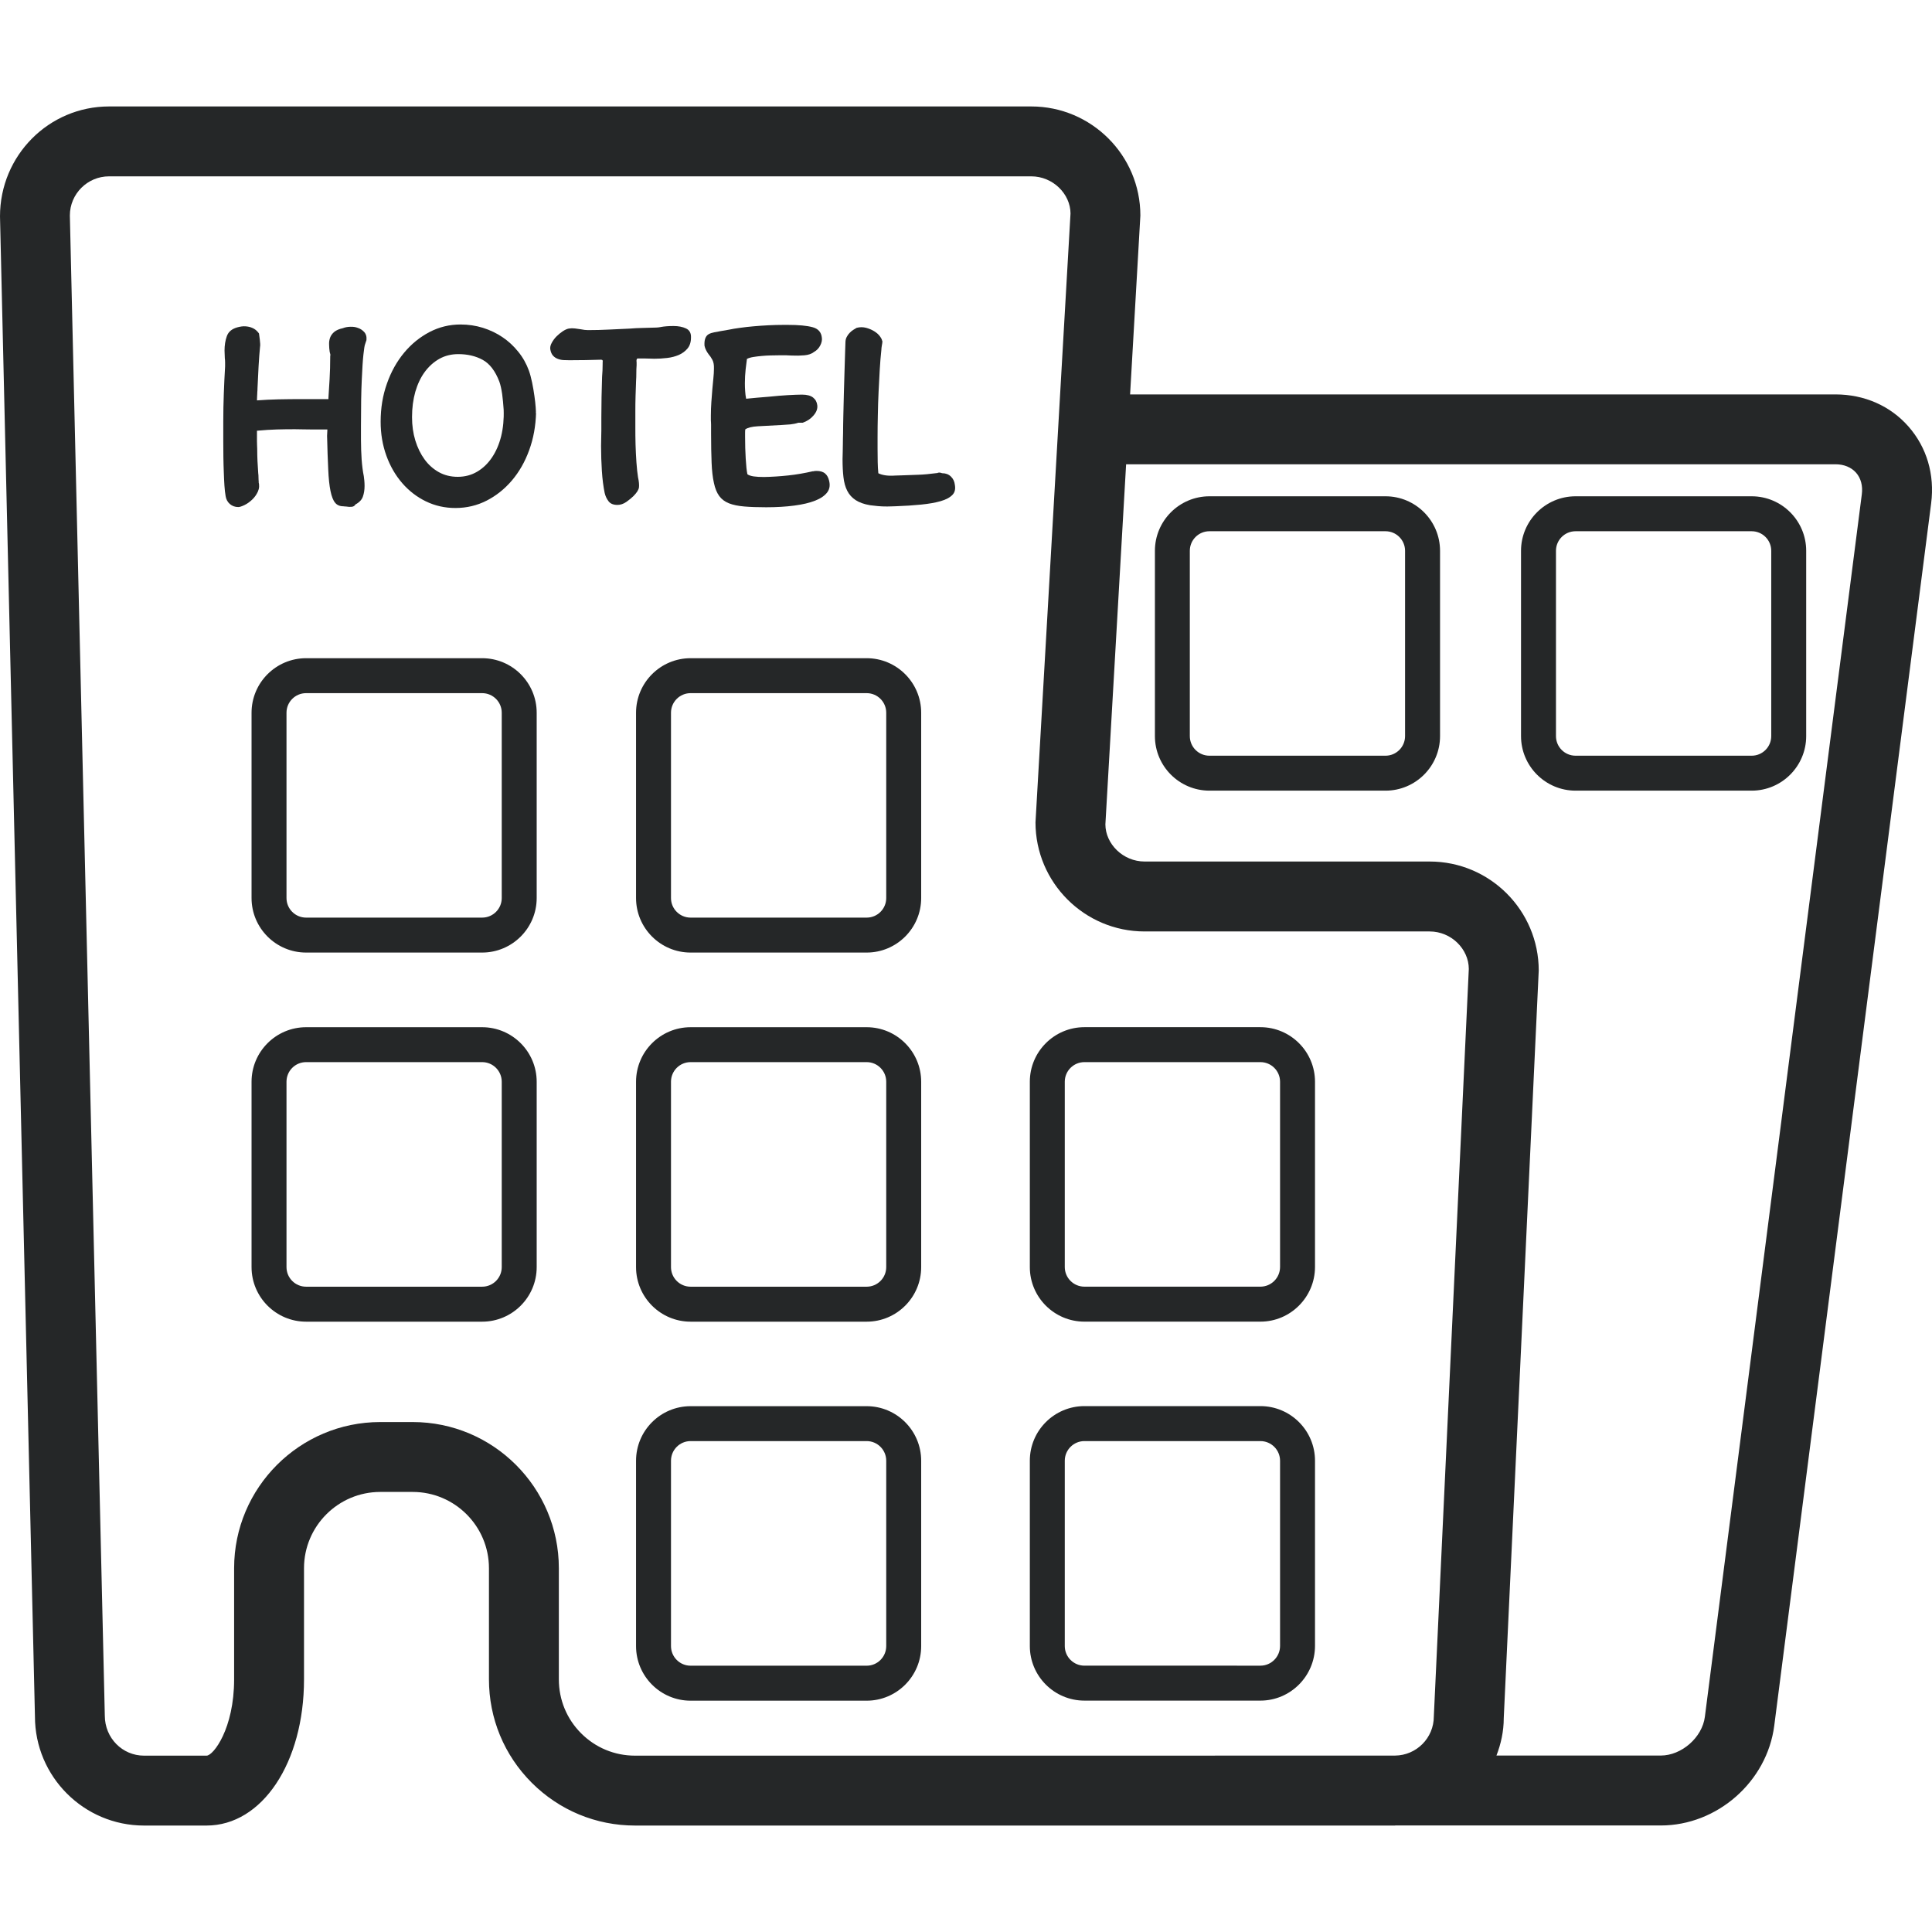
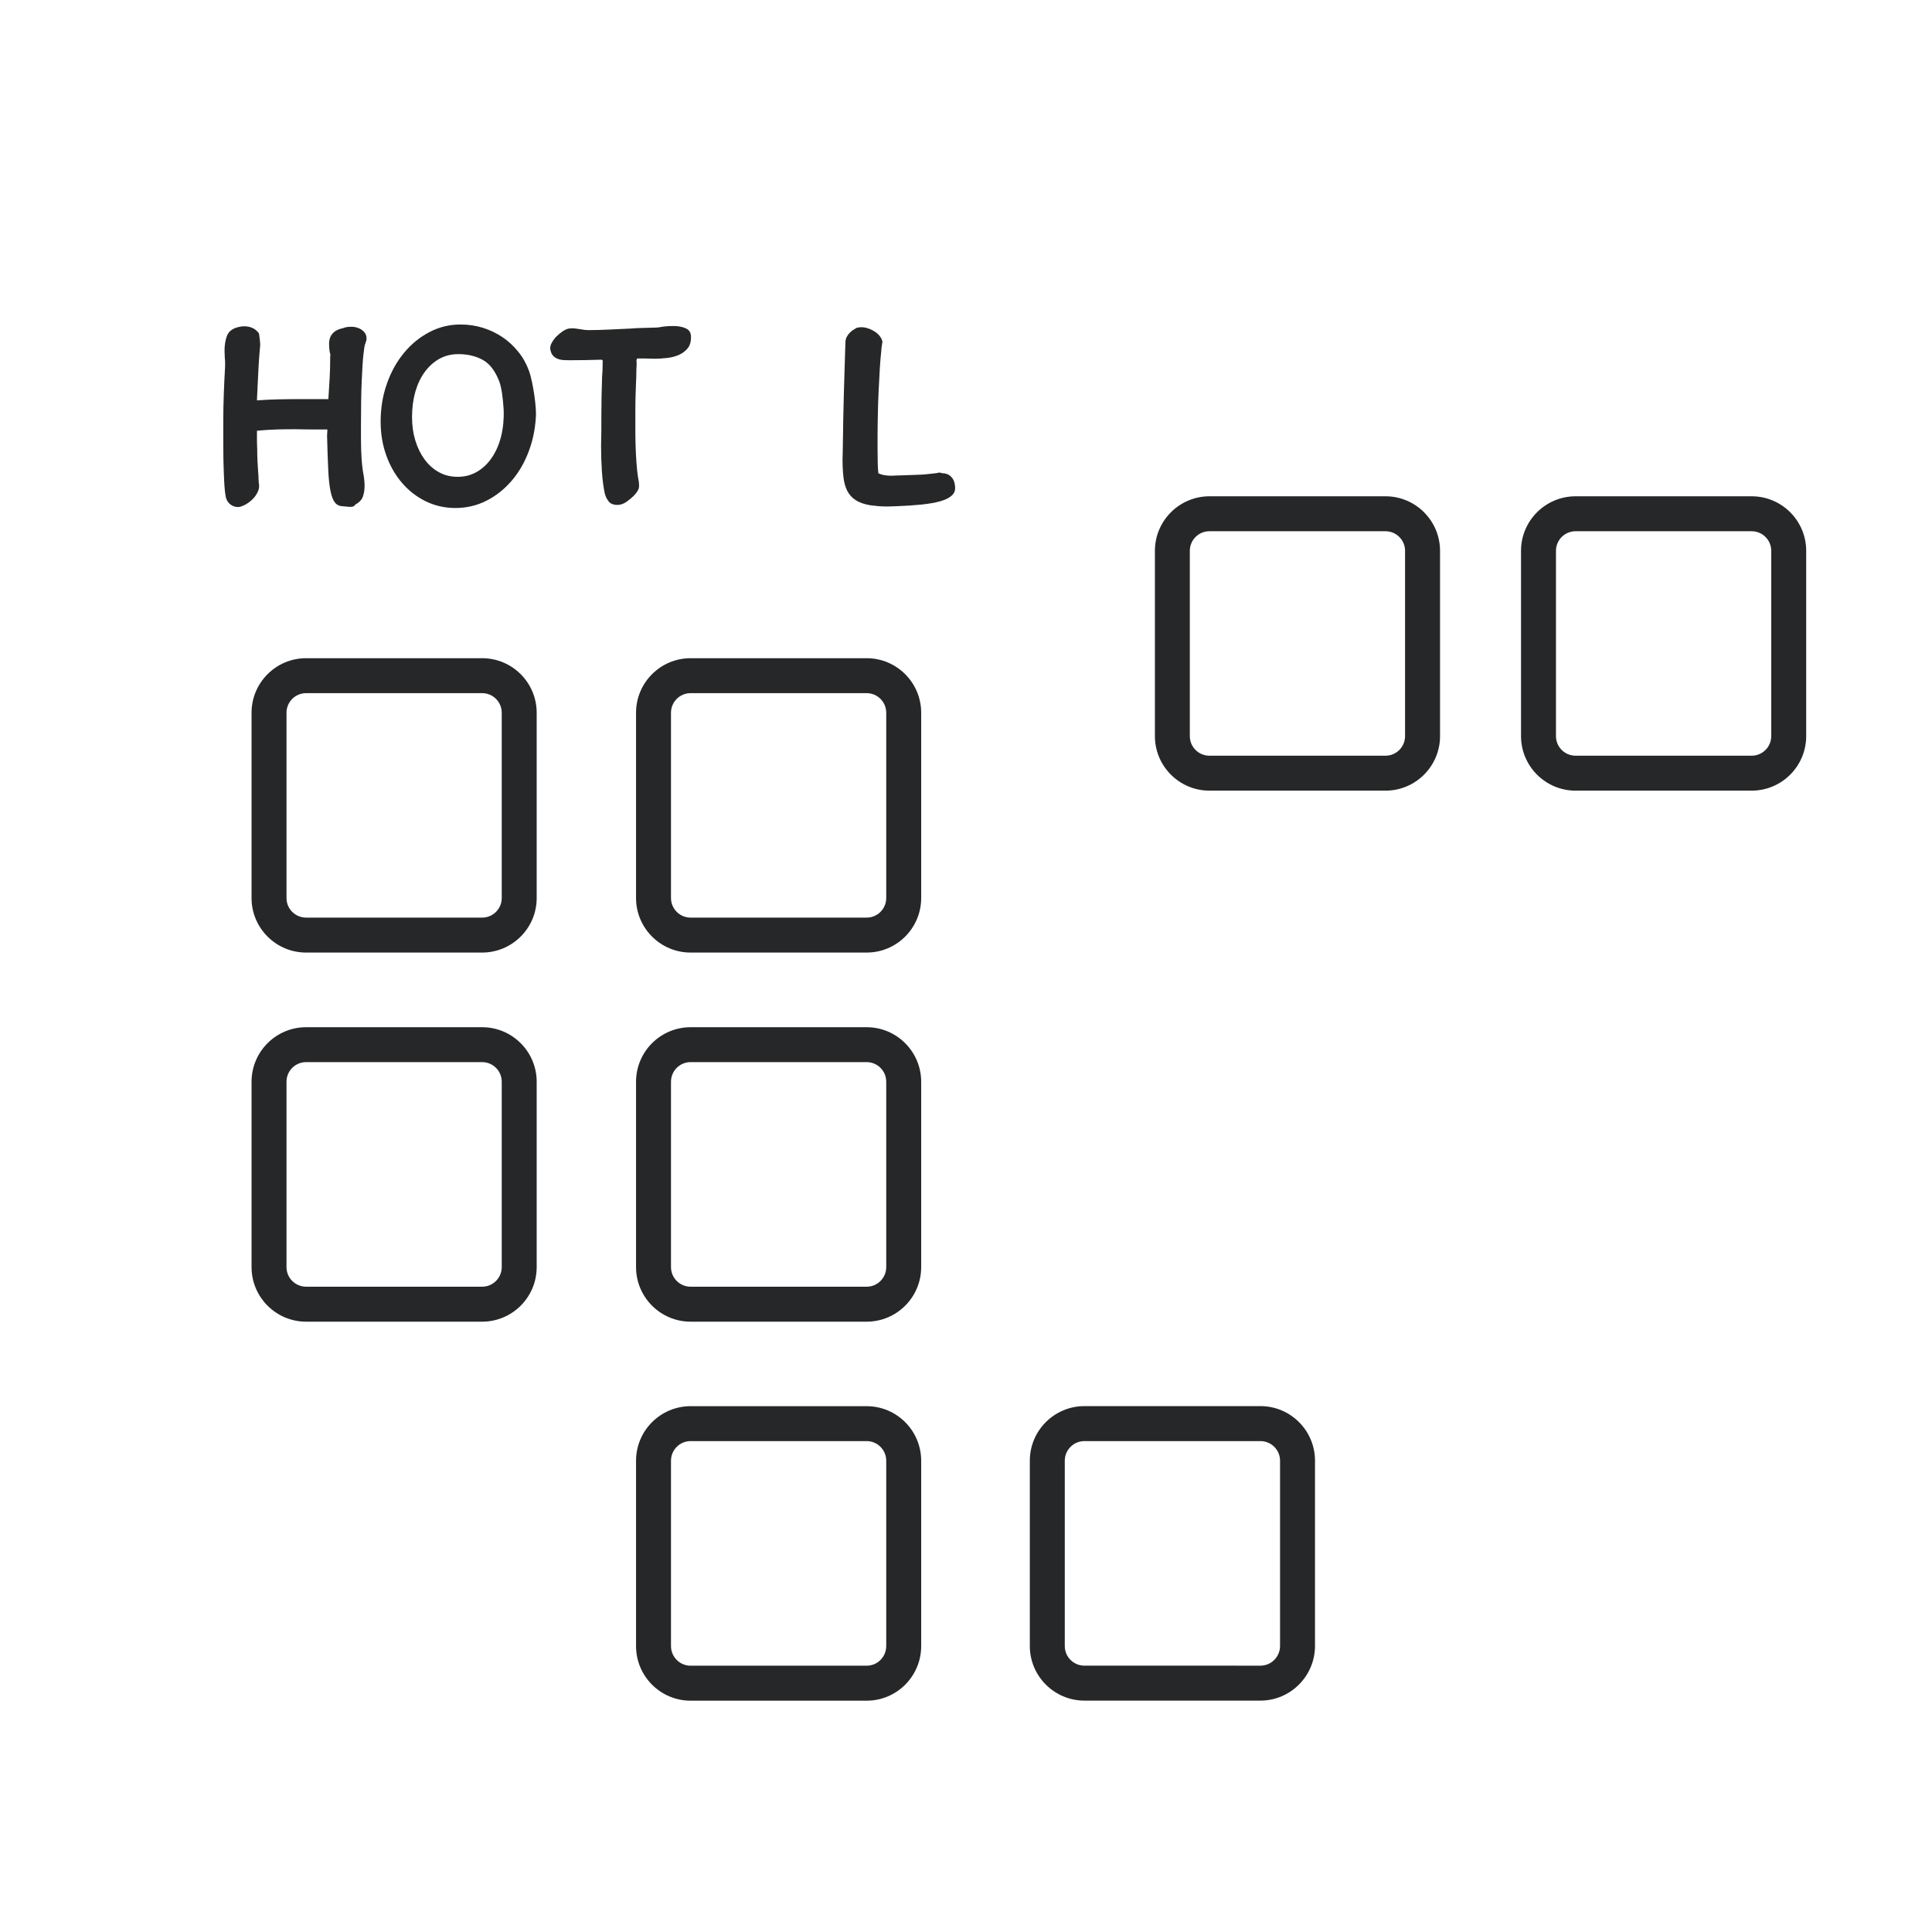
<svg xmlns="http://www.w3.org/2000/svg" version="1.1" id="Capa_1" x="0px" y="0px" viewBox="0 0 55.283 55.283" style="enable-background:new 0 0 55.283 55.283;" xml:space="preserve">
  <g>
    <g>
      <path style="fill:#252728;" d="M13.796,18.834H8.759c-0.861,0-1.561,0.7-1.561,1.561v5.302c0,0.86,0.7,1.56,1.561,1.56h5.037    c0.861,0,1.561-0.7,1.561-1.56v-5.302C15.357,19.534,14.657,18.834,13.796,18.834z M14.357,25.697c0,0.309-0.251,0.56-0.561,0.56    H8.759c-0.31,0-0.561-0.251-0.561-0.56v-5.302c0-0.31,0.251-0.561,0.561-0.561h5.037c0.31,0,0.561,0.251,0.561,0.561V25.697z" />
      <path style="fill:#252728;" d="M24.799,18.834h-5.038c-0.861,0-1.561,0.7-1.561,1.561v5.302c0,0.86,0.7,1.56,1.561,1.56h5.038    c0.86,0,1.56-0.7,1.56-1.56v-5.302C26.359,19.534,25.659,18.834,24.799,18.834z M25.359,25.697c0,0.309-0.251,0.56-0.56,0.56    h-5.038c-0.31,0-0.561-0.251-0.561-0.56v-5.302c0-0.31,0.251-0.561,0.561-0.561h5.038c0.309,0,0.56,0.251,0.56,0.561V25.697z" />
      <path style="fill:#252728;" d="M39.646,14.201h-5.038c-0.86,0-1.561,0.7-1.561,1.56v5.302c0,0.861,0.7,1.561,1.561,1.561h5.038    c0.86,0,1.56-0.7,1.56-1.561v-5.302C41.205,14.901,40.506,14.201,39.646,14.201z M40.205,21.063c0,0.31-0.251,0.561-0.56,0.561    h-5.038c-0.31,0-0.561-0.251-0.561-0.561v-5.302c0-0.309,0.251-0.56,0.561-0.56h5.038c0.309,0,0.56,0.251,0.56,0.56V21.063z" />
      <path style="fill:#252728;" d="M50.123,14.201h-5.039c-0.86,0-1.561,0.7-1.561,1.56v5.302c0,0.861,0.7,1.561,1.561,1.561h5.039    c0.86,0,1.56-0.7,1.56-1.561v-5.302C51.683,14.901,50.984,14.201,50.123,14.201z M50.683,21.063c0,0.31-0.251,0.561-0.56,0.561    h-5.039c-0.31,0-0.561-0.251-0.561-0.561v-5.302c0-0.309,0.251-0.56,0.561-0.56h5.039c0.309,0,0.56,0.251,0.56,0.56V21.063z" />
      <path style="fill:#252728;" d="M13.796,29.393H8.759c-0.861,0-1.561,0.7-1.561,1.561v5.304c0,0.86,0.7,1.561,1.561,1.561h5.037    c0.861,0,1.561-0.7,1.561-1.561v-5.304C15.357,30.093,14.657,29.393,13.796,29.393z M14.357,36.257    c0,0.31-0.251,0.561-0.561,0.561H8.759c-0.31,0-0.561-0.251-0.561-0.561v-5.304c0-0.31,0.251-0.561,0.561-0.561h5.037    c0.31,0,0.561,0.251,0.561,0.561V36.257z" />
      <path style="fill:#252728;" d="M24.799,29.393h-5.038c-0.861,0-1.561,0.7-1.561,1.561v5.304c0,0.86,0.7,1.561,1.561,1.561h5.038    c0.86,0,1.56-0.7,1.56-1.561v-5.304C26.359,30.093,25.659,29.393,24.799,29.393z M25.359,36.257c0,0.31-0.251,0.561-0.56,0.561    h-5.038c-0.31,0-0.561-0.251-0.561-0.561v-5.304c0-0.31,0.251-0.561,0.561-0.561h5.038c0.309,0,0.56,0.251,0.56,0.561V36.257z" />
-       <path style="fill:#252728;" d="M31.03,37.818h5.036c0.858,0,1.559-0.699,1.562-1.561v-5.304c0-0.86-0.7-1.561-1.562-1.561H31.03    c-0.861,0-1.562,0.7-1.562,1.561v5.304C29.468,37.118,30.168,37.818,31.03,37.818z M30.468,30.953c0-0.31,0.252-0.561,0.562-0.561    h5.036c0.31,0,0.562,0.251,0.562,0.561v5.302c-0.001,0.311-0.253,0.562-0.562,0.562H31.03c-0.31,0-0.562-0.251-0.562-0.561V30.953    z" />
      <path style="fill:#252728;" d="M36.066,48.662c0.858,0,1.559-0.7,1.562-1.562v-5.303c0-0.861-0.7-1.562-1.562-1.562H31.03    c-0.861,0-1.562,0.7-1.562,1.562V47.1c0,0.861,0.7,1.562,1.562,1.562H36.066z M30.468,47.101v-5.303    c0-0.31,0.252-0.562,0.562-0.562h5.036c0.31,0,0.562,0.252,0.562,0.562v5.301c-0.001,0.311-0.253,0.563-0.562,0.563H31.03    C30.72,47.662,30.468,47.411,30.468,47.101z" />
      <path style="fill:#252728;" d="M24.799,40.237h-5.038c-0.861,0-1.561,0.7-1.561,1.562v5.303c0,0.861,0.7,1.562,1.561,1.562h5.038    c0.86,0,1.56-0.7,1.56-1.562v-5.303C26.359,40.937,25.659,40.237,24.799,40.237z M25.359,47.101c0,0.31-0.251,0.562-0.56,0.562    h-5.038c-0.31,0-0.561-0.252-0.561-0.562v-5.303c0-0.31,0.251-0.562,0.561-0.562h5.038c0.309,0,0.56,0.252,0.56,0.562V47.101z" />
      <path style="fill:#252728;" d="M7.379,14.067c0.041-0.09,0.047-0.185,0.018-0.288L7.405,13.8    c-0.004-0.038-0.008-0.082-0.008-0.131c0-0.048-0.002-0.092-0.008-0.131c-0.009-0.112-0.016-0.225-0.021-0.34    c-0.005-0.114-0.008-0.232-0.008-0.354c0-0.03-0.001-0.064-0.004-0.103c-0.001-0.039-0.003-0.08-0.003-0.124v-0.292    c0.204-0.019,0.393-0.031,0.562-0.036s0.345-0.007,0.525-0.007c0.083,0,0.162,0.001,0.24,0.004    c0.078,0.002,0.158,0.003,0.242,0.003h0.445v0.022c0,0.023-0.002,0.05-0.004,0.08c-0.003,0.029-0.004,0.056-0.004,0.08    c0.01,0.38,0.019,0.699,0.033,0.957c0.011,0.259,0.033,0.465,0.065,0.621s0.075,0.268,0.132,0.336    c0.054,0.068,0.134,0.102,0.237,0.102c0.005,0,0.015,0.001,0.032,0.004c0.018,0.001,0.033,0.003,0.049,0.003    c0.052,0.01,0.105,0.012,0.156,0.008c0.051-0.006,0.086-0.027,0.106-0.066c0.111-0.059,0.184-0.135,0.215-0.227    c0.033-0.093,0.048-0.195,0.048-0.307c0-0.053-0.003-0.103-0.007-0.149c-0.006-0.046-0.01-0.089-0.015-0.128    c-0.03-0.146-0.049-0.306-0.062-0.479c-0.011-0.172-0.019-0.362-0.019-0.566v-0.387c0-0.559,0.007-1,0.023-1.322    c0.014-0.322,0.029-0.562,0.047-0.723c0.018-0.16,0.032-0.26,0.048-0.299c0.015-0.039,0.022-0.061,0.022-0.066l0.017-0.05    c0.01-0.098-0.012-0.175-0.066-0.234c-0.054-0.058-0.116-0.097-0.182-0.117c-0.06-0.024-0.129-0.035-0.212-0.032    C9.943,9.352,9.873,9.366,9.814,9.39C9.702,9.414,9.619,9.451,9.562,9.499C9.506,9.548,9.467,9.602,9.445,9.663    C9.424,9.724,9.413,9.79,9.417,9.861c0,0.07,0.007,0.14,0.017,0.208c0.009,0.039,0.016,0.063,0.019,0.073    c0.002,0.009,0,0.027-0.004,0.051c0,0.239-0.006,0.458-0.018,0.658c-0.014,0.199-0.025,0.376-0.033,0.532v0.037H8.63    c-0.228,0-0.449,0.003-0.664,0.007c-0.215,0.005-0.419,0.015-0.613,0.03c0-0.04,0.002-0.073,0.003-0.099    c0.003-0.027,0.004-0.051,0.004-0.07c0-0.024,0.001-0.049,0.003-0.076c0.004-0.027,0.005-0.06,0.005-0.099    c0.009-0.224,0.02-0.439,0.032-0.646c0.013-0.207,0.025-0.388,0.041-0.544C7.445,9.908,7.447,9.88,7.445,9.839    C7.441,9.798,7.438,9.756,7.434,9.715C7.428,9.674,7.423,9.636,7.419,9.602C7.413,9.568,7.411,9.548,7.411,9.543    C7.396,9.519,7.372,9.491,7.339,9.46C7.304,9.427,7.261,9.4,7.21,9.379C7.159,9.357,7.098,9.343,7.028,9.338    C6.956,9.332,6.878,9.343,6.79,9.367C6.633,9.411,6.535,9.495,6.491,9.619c-0.045,0.124-0.066,0.262-0.066,0.413    c0,0.039,0.001,0.075,0.004,0.109c0.002,0.035,0.004,0.071,0.004,0.11c0.004,0.025,0.008,0.064,0.008,0.117    c0,0.053,0,0.093,0,0.117c-0.016,0.263-0.027,0.523-0.037,0.782c-0.01,0.258-0.015,0.526-0.015,0.803v0.555    c0,0.156,0.001,0.31,0.003,0.46c0.002,0.152,0.007,0.295,0.012,0.431c0.004,0.136,0.011,0.263,0.018,0.38    c0.008,0.116,0.019,0.216,0.034,0.299c0.014,0.092,0.054,0.168,0.12,0.226s0.147,0.088,0.244,0.088    c0.038,0,0.096-0.019,0.172-0.055c0.076-0.036,0.149-0.088,0.219-0.153C7.281,14.236,7.338,14.157,7.379,14.067z" />
      <path style="fill:#252728;" d="M11.509,13.824c0.193,0.222,0.418,0.396,0.679,0.523c0.261,0.126,0.542,0.189,0.843,0.189    c0.322,0,0.62-0.071,0.896-0.212c0.274-0.141,0.514-0.333,0.722-0.577c0.206-0.243,0.372-0.531,0.493-0.865    c0.122-0.333,0.187-0.692,0.197-1.077l-0.007,0.029c0.005-0.024,0.004-0.084-0.004-0.179c-0.006-0.095-0.019-0.203-0.036-0.325    s-0.038-0.249-0.065-0.38c-0.028-0.131-0.057-0.245-0.092-0.343c-0.073-0.2-0.174-0.381-0.307-0.544    c-0.131-0.163-0.281-0.302-0.451-0.416c-0.171-0.115-0.358-0.204-0.559-0.267c-0.203-0.063-0.416-0.095-0.641-0.095    c-0.317,0-0.612,0.073-0.887,0.216c-0.275,0.144-0.517,0.34-0.726,0.591c-0.209,0.252-0.374,0.546-0.492,0.884    c-0.121,0.339-0.18,0.702-0.18,1.092c0,0.346,0.055,0.67,0.164,0.971C11.165,13.341,11.317,13.602,11.509,13.824z M11.884,11.21    c0.065-0.221,0.155-0.412,0.272-0.57c0.117-0.158,0.256-0.282,0.415-0.372c0.162-0.09,0.342-0.135,0.542-0.135    c0.266,0,0.5,0.055,0.699,0.164c0.201,0.11,0.36,0.318,0.477,0.625c0.033,0.092,0.059,0.21,0.08,0.354    c0.018,0.144,0.034,0.293,0.043,0.448c0.01,0.273-0.015,0.526-0.072,0.76c-0.059,0.233-0.147,0.437-0.264,0.609    c-0.117,0.173-0.258,0.308-0.424,0.405c-0.166,0.098-0.351,0.146-0.555,0.146c-0.199,0-0.38-0.044-0.541-0.134    c-0.16-0.09-0.297-0.212-0.408-0.365c-0.112-0.154-0.2-0.333-0.264-0.541c-0.063-0.207-0.094-0.429-0.094-0.668    C11.79,11.673,11.822,11.431,11.884,11.21z" />
      <path style="fill:#252728;" d="M18.259,13.667v0.007c-0.021-0.131-0.036-0.279-0.048-0.445c-0.011-0.165-0.02-0.334-0.025-0.503    c-0.005-0.171-0.006-0.336-0.006-0.497c0-0.166,0-0.317,0-0.453c0-0.147,0.001-0.293,0.006-0.442    c0.005-0.148,0.01-0.293,0.015-0.434c0.005-0.073,0.007-0.146,0.007-0.219c0-0.078,0.002-0.153,0.008-0.227v-0.087    c-0.009-0.058-0.001-0.095,0.023-0.109h0.225c0.039,0,0.08,0.001,0.123,0.003c0.045,0.003,0.089,0.004,0.133,0.004    c0.121,0,0.244-0.007,0.369-0.022c0.125-0.014,0.234-0.044,0.336-0.087c0.099-0.044,0.182-0.105,0.247-0.183    c0.066-0.078,0.1-0.183,0.1-0.315c0.005-0.127-0.043-0.214-0.143-0.26c-0.099-0.046-0.217-0.069-0.354-0.069    c-0.072,0-0.14,0.002-0.201,0.007s-0.118,0.012-0.172,0.022h0.008c-0.029,0.005-0.055,0.009-0.076,0.011    c-0.022,0.003-0.041,0.004-0.055,0.004c-0.121,0.005-0.25,0.009-0.384,0.011s-0.259,0.009-0.377,0.019    c-0.203,0.009-0.404,0.019-0.599,0.028c-0.195,0.01-0.394,0.015-0.598,0.015c-0.058,0-0.125-0.008-0.197-0.023    c-0.059-0.009-0.117-0.018-0.175-0.025c-0.06-0.007-0.116-0.006-0.175,0.004c-0.049,0.009-0.106,0.035-0.17,0.076    c-0.063,0.042-0.122,0.091-0.178,0.146c-0.057,0.057-0.102,0.119-0.139,0.187s-0.051,0.131-0.04,0.19    c0.015,0.078,0.04,0.137,0.08,0.179c0.038,0.041,0.085,0.072,0.14,0.091c0.053,0.02,0.109,0.031,0.167,0.033    c0.057,0.003,0.112,0.004,0.161,0.004c0.155,0,0.306-0.002,0.455-0.004c0.148-0.002,0.296-0.007,0.442-0.011    c0.03,0,0.047,0.008,0.052,0.022c0.004,0.016,0.004,0.035,0,0.059v0.044c0,0.063-0.002,0.124-0.004,0.182    c-0.003,0.058-0.006,0.119-0.012,0.183c-0.013,0.389-0.021,0.774-0.021,1.153v0.38c0,0.068-0.002,0.14-0.004,0.215    c-0.002,0.076-0.004,0.152-0.004,0.23c0,0.243,0.008,0.482,0.023,0.716c0.015,0.233,0.042,0.443,0.08,0.628    c0.02,0.088,0.056,0.167,0.11,0.237c0.053,0.071,0.138,0.106,0.256,0.106c0.086,0,0.172-0.029,0.256-0.087    c0.082-0.059,0.15-0.114,0.204-0.168c0.096-0.097,0.149-0.182,0.156-0.252C18.291,13.871,18.283,13.779,18.259,13.667z" />
      <polygon style="fill:#252728;" points="23.722,13.74 23.723,13.75 23.728,13.759   " />
-       <path style="fill:#252728;" d="M20.275,10.135c0.039,0.045,0.076,0.098,0.109,0.161c0.034,0.063,0.049,0.149,0.045,0.255    c0,0.083-0.006,0.174-0.016,0.271c-0.009,0.097-0.019,0.199-0.029,0.306c-0.008,0.126-0.019,0.252-0.029,0.376    c-0.008,0.124-0.014,0.252-0.014,0.383v0.139c0,0.025,0.001,0.047,0.004,0.066c0.002,0.019,0.002,0.041,0.002,0.065v0.248    c0,0.327,0.006,0.606,0.015,0.836c0.009,0.232,0.032,0.426,0.067,0.581c0.033,0.156,0.084,0.28,0.152,0.372    s0.16,0.161,0.277,0.208c0.117,0.046,0.263,0.076,0.439,0.091c0.174,0.015,0.384,0.022,0.627,0.022    c0.297,0,0.565-0.016,0.804-0.048c0.238-0.031,0.438-0.078,0.599-0.142c0.16-0.063,0.276-0.144,0.347-0.241    c0.069-0.095,0.082-0.207,0.049-0.333c-0.02-0.083-0.054-0.15-0.11-0.199c-0.059-0.052-0.143-0.077-0.248-0.077    c-0.035,0-0.072,0.004-0.11,0.014l0.015-0.007c-0.249,0.058-0.488,0.099-0.719,0.123c-0.232,0.025-0.463,0.04-0.69,0.044    c-0.117,0-0.216-0.005-0.296-0.017c-0.08-0.012-0.141-0.033-0.179-0.062c-0.021-0.097-0.036-0.245-0.048-0.445    c-0.012-0.199-0.018-0.409-0.018-0.628c0-0.029,0-0.065,0-0.109c0-0.043,0.002-0.078,0.006-0.102    c0.07-0.049,0.188-0.078,0.354-0.088c0.17-0.01,0.398-0.022,0.691-0.037c0.083-0.004,0.164-0.01,0.244-0.017    c0.081-0.008,0.158-0.024,0.23-0.048h0.125c0.125-0.044,0.229-0.113,0.309-0.208c0.083-0.096,0.118-0.191,0.107-0.289    c-0.01-0.093-0.05-0.167-0.12-0.223c-0.07-0.055-0.176-0.084-0.318-0.084c-0.101,0-0.236,0.006-0.404,0.015    c-0.168,0.01-0.343,0.024-0.529,0.044c-0.122,0.01-0.239,0.02-0.351,0.029c-0.112,0.011-0.215,0.02-0.314,0.03    c-0.014-0.069-0.024-0.14-0.028-0.216c-0.006-0.075-0.008-0.151-0.008-0.23c0-0.137,0.008-0.27,0.022-0.399    c0.015-0.128,0.027-0.227,0.037-0.295c0.047-0.024,0.109-0.043,0.186-0.055c0.075-0.012,0.153-0.022,0.237-0.029    c0.082-0.008,0.166-0.013,0.252-0.015c0.085-0.003,0.164-0.004,0.236-0.004h0.219c0.025,0,0.053,0.001,0.081,0.004    c0.029,0.002,0.056,0.003,0.08,0.003c0.122,0.006,0.241,0.003,0.354-0.007c0.114-0.01,0.205-0.041,0.273-0.095    c0.079-0.044,0.138-0.106,0.18-0.187c0.04-0.079,0.055-0.151,0.046-0.218c-0.015-0.159-0.104-0.261-0.266-0.304    c-0.163-0.044-0.397-0.066-0.704-0.066h-0.133c-0.141,0-0.282,0.004-0.427,0.011c-0.143,0.007-0.283,0.017-0.419,0.029    c-0.137,0.012-0.268,0.026-0.391,0.044c-0.125,0.016-0.232,0.035-0.325,0.054c-0.122,0.019-0.204,0.034-0.249,0.043    c-0.039,0.01-0.062,0.015-0.072,0.015c-0.069,0.01-0.127,0.022-0.176,0.037c-0.049,0.015-0.086,0.035-0.116,0.062    c-0.028,0.027-0.051,0.064-0.065,0.113c-0.015,0.049-0.02,0.112-0.015,0.19c0.009,0.043,0.024,0.085,0.044,0.124    C20.221,10.057,20.246,10.096,20.275,10.135z" />
      <polygon style="fill:#252728;" points="23.518,9.662 23.517,9.666 23.518,9.669   " />
      <path style="fill:#252728;" d="M27.21,13.636c-0.065-0.063-0.148-0.095-0.245-0.095h-0.007c-0.024-0.009-0.047-0.016-0.066-0.018    c-0.019-0.003-0.043,0.001-0.072,0.011h0.014c-0.223,0.029-0.411,0.047-0.559,0.051c-0.148,0.006-0.285,0.011-0.412,0.015    c-0.039,0-0.08,0.002-0.124,0.004c-0.044,0.003-0.085,0.004-0.124,0.004c-0.204,0.015-0.365-0.008-0.482-0.066    c-0.01-0.102-0.016-0.208-0.018-0.318c-0.003-0.109-0.004-0.237-0.004-0.383v-0.343c0-0.205,0.003-0.416,0.008-0.632    c0.003-0.217,0.011-0.433,0.021-0.65c0.01-0.216,0.021-0.427,0.033-0.631c0.012-0.204,0.027-0.397,0.047-0.577    c0-0.034,0.006-0.075,0.014-0.124c0.006-0.024,0.01-0.047,0.012-0.069c0.003-0.022,0.004-0.045,0.004-0.069l-0.008,0.015    c0-0.033-0.02-0.077-0.059-0.131c-0.038-0.054-0.092-0.103-0.159-0.146c-0.069-0.044-0.147-0.078-0.237-0.103    c-0.091-0.024-0.181-0.024-0.275,0c-0.024,0.015-0.054,0.034-0.091,0.055c-0.036,0.023-0.072,0.05-0.104,0.084    c-0.035,0.034-0.064,0.075-0.088,0.121c-0.025,0.046-0.037,0.099-0.037,0.157c0,0.039-0.001,0.077-0.004,0.114    c-0.002,0.036-0.004,0.074-0.004,0.113c-0.004,0.175-0.01,0.369-0.018,0.58c-0.008,0.211-0.013,0.426-0.019,0.643    c-0.005,0.216-0.01,0.424-0.015,0.624c-0.004,0.2-0.008,0.373-0.008,0.519c0,0.058-0.001,0.113-0.004,0.167    c-0.002,0.055-0.002,0.107-0.002,0.161c0,0.077-0.002,0.151-0.004,0.219c-0.003,0.068-0.005,0.134-0.005,0.197    c0,0.195,0.008,0.368,0.026,0.519c0.017,0.151,0.053,0.282,0.109,0.391c0.055,0.109,0.137,0.198,0.241,0.266    s0.241,0.117,0.413,0.146c0.068,0.009,0.143,0.017,0.222,0.025c0.081,0.008,0.169,0.011,0.267,0.011    c0.039,0,0.079-0.001,0.121-0.003c0.041-0.003,0.084-0.004,0.127-0.004c0.258-0.009,0.498-0.025,0.72-0.047    c0.221-0.022,0.409-0.055,0.562-0.099s0.267-0.105,0.34-0.183c0.069-0.074,0.087-0.17,0.065-0.288    C27.312,13.778,27.275,13.699,27.21,13.636z" />
-       <path style="fill:#252728;" d="M27.323,13.85L27.323,13.85c0,0.007-0.001,0.012,0,0.02l0,0V13.85z" />
-       <path style="fill:#252728;" d="M54.611,12.206c-0.521-0.594-1.265-0.92-2.09-0.92H32.337l0.294-5.119    c0-1.721-1.4-3.121-3.121-3.121H3.121C1.4,3.046,0,4.446,0,6.191l1,42.925c0,1.721,1.4,3.121,3.121,3.121H5.91    c1.59,0,2.789-1.798,2.789-4.183v-3.181c0-1.203,0.979-2.182,2.182-2.182h0.928c1.203,0,2.182,0.979,2.182,2.182v3.18    c0,1.118,0.434,2.168,1.223,2.958c0.79,0.79,1.84,1.226,2.957,1.226h21.74c0.007,0,0.013-0.002,0.02-0.002h7.591    c1.615,0,3.041-1.254,3.247-2.855l4.49-34.982C55.363,13.578,55.133,12.8,54.611,12.206z M16.629,49.598    c-0.412-0.412-0.638-0.96-0.638-1.544v-3.181c0-2.306-1.876-4.182-4.182-4.182h-0.928c-2.306,0-4.182,1.876-4.182,4.182v3.181    c0,1.408-0.593,2.183-0.789,2.183H4.121c-0.618,0-1.121-0.503-1.122-1.145l-1-42.925c0-0.618,0.503-1.121,1.121-1.121h26.389    c0.618,0,1.121,0.503,1.123,1.063L29.63,23.532c0,1.721,1.4,3.121,3.121,3.121h8.158c0.617,0,1.119,0.502,1.12,1.073l-1.001,21.39    c0,0.615-0.497,1.113-1.109,1.119H34.77c-0.003,0-0.006,0.002-0.01,0.002H18.17C17.588,50.237,17.04,50.01,16.629,49.598z     M48.784,49.125c-0.075,0.591-0.666,1.109-1.263,1.109H42.82c0.13-0.336,0.209-0.695,0.209-1.072l1.001-21.39    c0-1.72-1.399-3.12-3.119-3.12h-8.158c-0.618,0-1.121-0.503-1.123-1.063l0.593-10.304h20.299c0.242,0,0.451,0.086,0.589,0.242    c0.137,0.156,0.195,0.374,0.164,0.615L48.784,49.125z" />
    </g>
  </g>
  <g>
</g>
  <g>
</g>
  <g>
</g>
  <g>
</g>
  <g>
</g>
  <g>
</g>
  <g>
</g>
  <g>
</g>
  <g>
</g>
  <g>
</g>
  <g>
</g>
  <g>
</g>
  <g>
</g>
  <g>
</g>
  <g>
</g>
</svg>